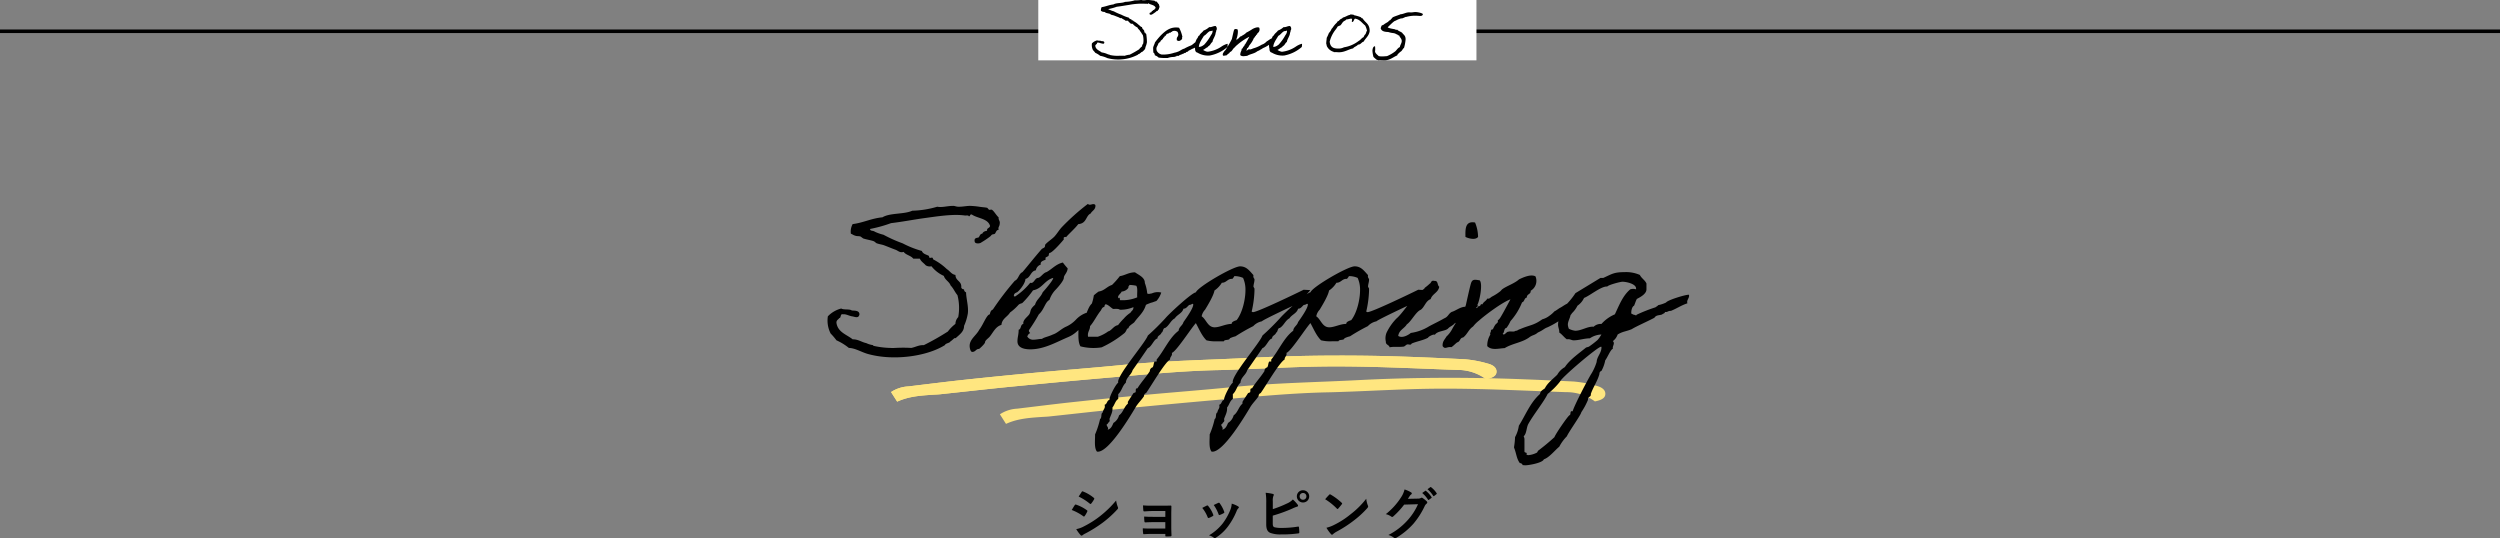
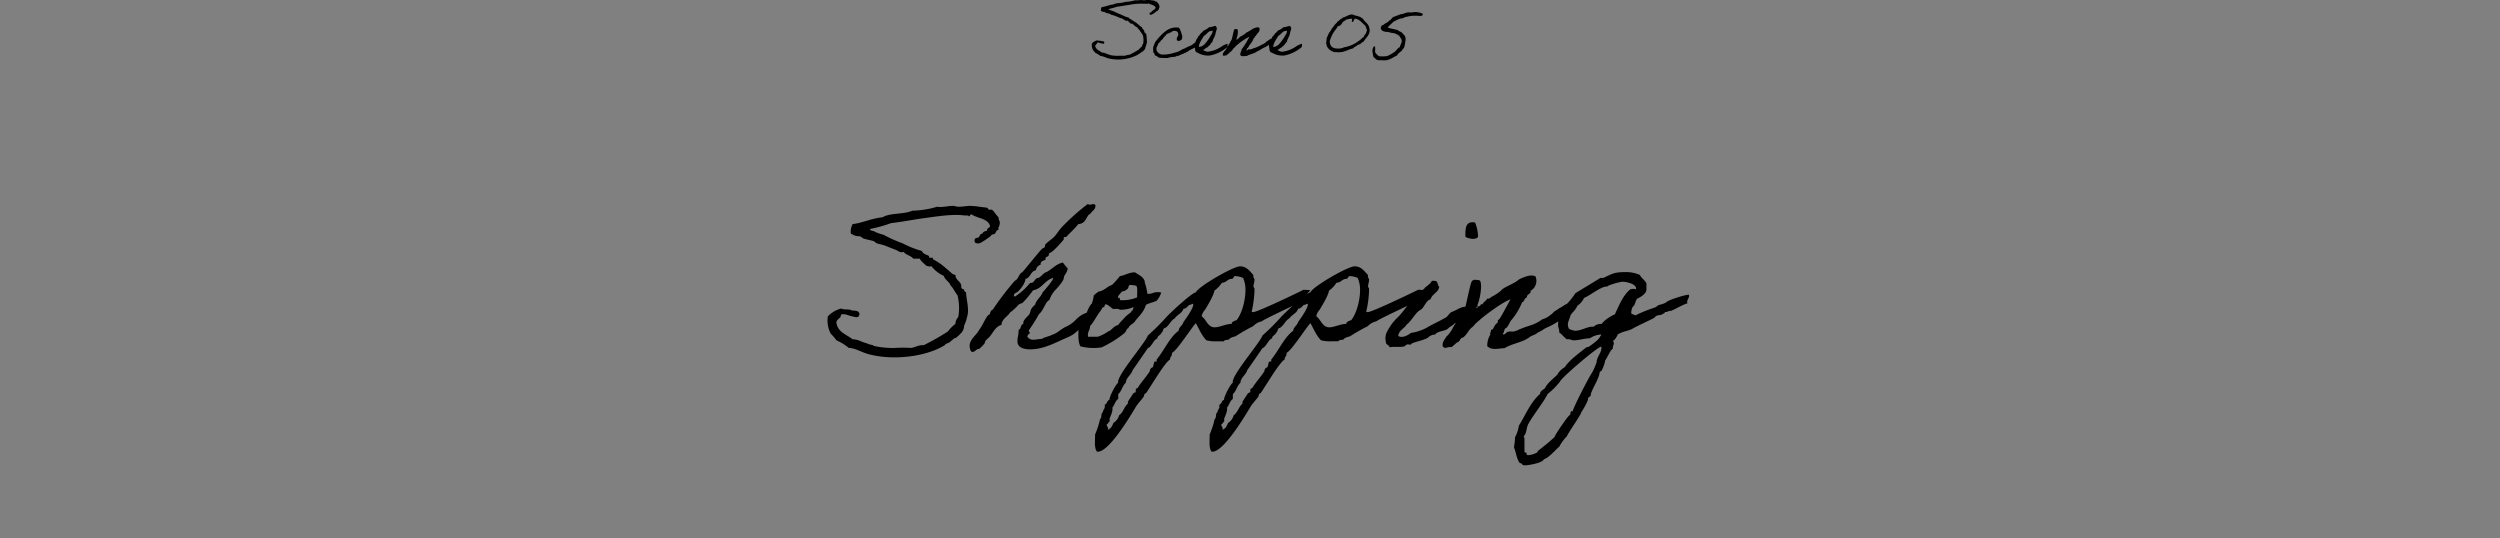
<svg xmlns="http://www.w3.org/2000/svg" id="コンポーネント_28_5" data-name="コンポーネント 28 – 5" width="700" height="150.715" viewBox="0 0 700 150.715">
  <rect x="0" y="0" width="700" height="150.715" fill="#808080" stroke="none" />
  <defs>
    <clipPath id="clip-path">
-       <rect id="長方形_2500" data-name="長方形 2500" width="200" height="19.083" fill="#ffe680" />
-     </clipPath>
+       </clipPath>
  </defs>
-   <line id="線_169" data-name="線 169" x2="700" transform="translate(0 8.755)" fill="none" stroke="#000" stroke-width="1" />
  <g id="グループ_1707" data-name="グループ 1707" transform="translate(-350.5 -978.245)">
-     <rect id="長方形_2502" data-name="長方形 2502" width="122.685" height="16.899" transform="translate(641.221 978.245)" fill="#fff" />
    <path id="パス_842" data-name="パス 842" d="M-28.776-2.552a5.549,5.549,0,0,0,.418-1.386,16.093,16.093,0,0,0-.2-2.31.32.32,0,0,1-.22-.33.3.3,0,0,1-.308-.2c.066-.748-.638-.7-.638-1.386-.44-.066-.616-.44-.946-.638a6.329,6.329,0,0,0-1.474-1.056c-.044,0-.066-.176-.11-.2-.088-.044-.242.044-.33,0-.022-.022-.044-.2-.088-.22-.242-.132-.638-.2-.748-.528a10.564,10.564,0,0,1-2.112-.836,15.37,15.37,0,0,1-2.112-.946,5.043,5.043,0,0,1-.946-.33c-.176-.154-.528-.044-.528-.308a14.808,14.808,0,0,0,2.31-.638c1.144-.132,2.288-.352,3.5-.528a18.665,18.665,0,0,1,4.642-.308c.154,0,.4-.044.418.088.176,0,.088-.264.33-.2.638.44,1.76.418,2,1.254-.044.264-.374.2-.33.528-.242.044-.44.11-.528.33-.264,0-.264.286-.418.418-.242.044-.484.066-.418.418,0,.308.594.264.748.11a8.906,8.906,0,0,0,.946-.638c.088-.066.132-.154.2-.2.088-.066.242-.044.33-.11.132-.132.154-.44.418-.418-.088-.33.11-.4.11-.638.088-.374-.154-.418-.11-.748-.264-.22-.528-.726-.748-.836-.066-.044-.22.022-.308,0-.044-.022-.154-.2-.22-.22-.2-.044-.572-.066-.836-.11a8.4,8.4,0,0,0-.946-.088c-.44-.022-.924.11-1.386.088-.242,0-.4-.11-.616-.088a9.023,9.023,0,0,1-1.694.088,10.43,10.43,0,0,1-2.75.44c-.9.418-2.464.22-3.278.726-1.21.11-2.09.594-3.278.748a1.689,1.689,0,0,0-.2,1.056c.176.066.308.176.418.2.264.11.374.044.638.11.044.022.264.2.308.22.418.132.88.2,1.166.308.066.022.242.2.308.22.242.088.528.132.748.2.528.2.88.352,1.364.528.264.11.462.352.858.22.242.352.792.4,1.056.748h.726c.132.33.44.484.638.726a.824.824,0,0,0,.638.11A3.622,3.622,0,0,0-31-8.052c.132.462.594.616.748,1.056.308.308.462.726.748,1.056a5.57,5.57,0,0,1,.088,2.42,1.117,1.117,0,0,0-.308.748,4.3,4.3,0,0,0-.836.836A28.152,28.152,0,0,1-33.2-.44a5.331,5.331,0,0,0-1.386.308,15.7,15.7,0,0,0-1.782,0,4.224,4.224,0,0,1-.528,0,9.376,9.376,0,0,1-1.8-.22c-.066,0-.088-.088-.11-.088a2.54,2.54,0,0,1-.726-.22,5.951,5.951,0,0,0-1.5-.418c-.66-.528-1.628-.77-1.782-1.8-.022-.308.2-.352.308-.528.242-.022.066-.506.418-.418.308-.044.616.154.968.22.33.044.748.286.836-.22-.022-.418-.462-.4-.836-.418-.264-.2-.9-.044-1.166-.22a3.089,3.089,0,0,0-1.474.858,3.1,3.1,0,0,0,.308,1.892,7.12,7.12,0,0,1,.638.748,6.13,6.13,0,0,1,1.364.836,8.115,8.115,0,0,1,2,.638A11.841,11.841,0,0,0-30.888-.44c.11-.242.528-.2.638-.44.132-.022.462-.462.528-.308C-29.238-1.628-28.776-1.936-28.776-2.552Zm14.5-1.65c-.66.242-1.122.858-1.716,1.166a13.871,13.871,0,0,0-1.914.9c-.748.176-1.254.748-2,.924-.286.154-.726.176-1.056.308a9.89,9.89,0,0,1-3.278.418A2.035,2.035,0,0,1-25.608-1.54c-.308-1.056.22-1.166.44-2.024.154-.154.264-.352.528-.418.088-.594.726-.616.836-1.144.2-.176.44-.286.44-.638.352.176.33-.242.418-.33.132-.11.352-.154.418-.308.264.088.4-.132.528-.22.088-.022.242.044.308,0,.066-.022,0-.308.22-.2s.22.11.11-.11a1.428,1.428,0,0,1,1.584.11,1.985,1.985,0,0,1,.2.616c.044.594-.352.814-.418,1.166a4.228,4.228,0,0,0,0,.528c.66.55,1.188-.044,1.474-.308.066-.154-.11-.55.11-.528a9.118,9.118,0,0,0-.946-2.64c-2.4-.418-3.894.946-5.082,2.112a21.2,21.2,0,0,0-1.672,2c-.088.44-.462,1.056-.506,1.5a13.493,13.493,0,0,0,.066,1.364c.286.11.352.44.418.748A2.832,2.832,0,0,1-25.08.374a15.424,15.424,0,0,0,2.53.11A5.013,5.013,0,0,1-20.636.2c.022-.22.462-.022.528-.2,0-.242.44-.044.616-.11.308-.308.858-.352,1.21-.594.33.022.308-.33.748-.2.066-.308.418-.33.638-.4.022,0,.154-.22.2-.242.33-.154.7-.352,1.012-.528a3.422,3.422,0,0,0,1.848-1.408C-13.552-4.422-13.9-4.422-14.278-4.2Zm8.514.7a3.754,3.754,0,0,0-.836.286,5.272,5.272,0,0,0-.836.462,8.6,8.6,0,0,1-3.828,1.474h-.22a3.137,3.137,0,0,1-1.166-.506c.506-.176.77-.572,1.276-.748.132-.286.44-.374.638-.616s.418-.7.726-.858c.066-.77.88-1.716.88-2.574.176-.2.132-.572.22-.726.044-.088.088-.044.088-.22A.963.963,0,0,0-9.13-8.47c-.726-.022-1.034.374-1.8.308a4.79,4.79,0,0,1-1.584.968c-.308.506-.9.77-1.144,1.364-.308.11-.418.44-.528.748-.264.11-.616,1.166-.682,1.386,0,.066-.088.11-.088.11a3.389,3.389,0,0,0,.088,1.5c-.044.4.132.99.638,1.056a5.711,5.711,0,0,0,3.5.814A10.4,10.4,0,0,0-5.83-2.6,4.465,4.465,0,0,0-5.764-3.5Zm-4.312-3.7c.088,0,.088.132.11.2a1.98,1.98,0,0,1-.44,1.056A13.042,13.042,0,0,1-12.32-3.256a4.566,4.566,0,0,1-.638.418,1.932,1.932,0,0,1-.858.22c.022-1.122,1.012-2.376,1.408-3.1.594-.264.946-.924,1.584-1.276C-10.648-7.084-10.362-7-10.076-7.194ZM6.16-3.454c.022-.088.374-.22.572-.22.33-.022.572-.44.462-1.474a2.861,2.861,0,0,0-1.386.594c-.154.066-.462.33-.638.4a3.165,3.165,0,0,1-.55.484,2.233,2.233,0,0,1-.792.4A9.138,9.138,0,0,1,1.386-2.2c-.242.066-.242.176-.528.2C.682-1.848.33-2,.11-1.914c-.242-.022-.462.506-.638.22.22-.132.11-.594.418-.638A3.527,3.527,0,0,0,.33-3.08,6.979,6.979,0,0,0,1.606-5.148c.286-.066.22-.484.528-.528-.022-.418.462-.33.418-.748A1.249,1.249,0,0,0,3.08-8.008c-.528-.286-1.43.154-1.8.33a16.745,16.745,0,0,1-1.8,1.056c-.11.066-.22.242-.33.308a5.2,5.2,0,0,1-.836.528c-.2.11-.286.286-.528.22-.11.264-.418.352-.528.638-.286-.088-.154.2-.352.2-.154-.044-.264.418-.33.11h.11c0-.11.154-.154,0-.22.264-.44.638-2.376.264-2.728-.528-.088-.77-.132-.924.242-.11.264-.506,2.112-.594,2.486a27.1,27.1,0,0,1-1.5,2.618,3.012,3.012,0,0,1-.638.836c-.176.33-.462.528-.418,1.056.286.4.418.044.968.11.242-.154.418-.374.638-.528.33-.066.286-.506.638-.528.462-.33.616-.9,1.1-1.21a3.748,3.748,0,0,1,.66-.66A16.143,16.143,0,0,1,.33-5.478C.066-4.994-.616-3.7-.836-3.388a1.043,1.043,0,0,1-.22.22c-.022.022.022.176,0,.2-.088.132-.242.22-.308.33a3.619,3.619,0,0,0-.22.418c-.044.088-.176.044-.2.11-.088.132,0,.22-.11.308-.044.022.022.176,0,.22A2.292,2.292,0,0,0-2.222-.33c.484.506,1.3.242,1.914.22C.55-.638,1.562-.7,2.376-1.276c.4-.308.594-.22.968-.55.594-.264.682-.44,1.056-.572A9.1,9.1,0,0,0,6.16-3.454ZM15.07-3.5a3.754,3.754,0,0,0-.836.286,5.272,5.272,0,0,0-.836.462A8.6,8.6,0,0,1,9.57-1.276H9.35a3.137,3.137,0,0,1-1.166-.506c.506-.176.77-.572,1.276-.748.132-.286.44-.374.638-.616s.418-.7.726-.858c.066-.77.88-1.716.88-2.574.176-.2.132-.572.22-.726.044-.088.088-.044.088-.22A.963.963,0,0,0,11.7-8.47c-.726-.022-1.034.374-1.8.308a4.79,4.79,0,0,1-1.584.968c-.308.506-.9.77-1.144,1.364-.308.11-.418.44-.528.748-.264.11-.616,1.166-.682,1.386,0,.066-.088.11-.088.11a3.389,3.389,0,0,0,.088,1.5c-.044.4.132.99.638,1.056a5.711,5.711,0,0,0,3.5.814A10.4,10.4,0,0,0,15-2.6,4.465,4.465,0,0,0,15.07-3.5Zm-4.312-3.7c.088,0,.088.132.11.2a1.98,1.98,0,0,1-.44,1.056A13.042,13.042,0,0,1,8.514-3.256a4.566,4.566,0,0,1-.638.418,1.932,1.932,0,0,1-.858.22C7.04-3.74,8.03-4.994,8.426-5.72,9.02-5.984,9.372-6.644,10.01-7,10.186-7.084,10.472-7,10.758-7.194ZM26.51-10.846c-.154.286-.484.33-.748.528-.22.154-.374.506-.726.528-.176.462-.594.66-.858,1.056-.308.308-.484.748-.836,1.056a3.42,3.42,0,0,1-.748,1.166,12.836,12.836,0,0,1-.616,1.364c-.022.55-.132.99-.132,1.54,0,.264.132.33.132.682A3.031,3.031,0,0,0,23.87-1.254c.044.022.11.022.11.088v.022a3.249,3.249,0,0,1,.462-.022c.33,0,.66.044.99.044,1.606,0,2.706-.858,3.938-1.078.308-.484,1.012-.572,1.364-1.056.814,0,.946-.682,1.584-.836.55-.99,1.5-1.606,1.694-2.948,0-2.112-1.21-2.266-2-3.608a.166.166,0,0,1-.088.022c-.2,0-.264-.242-.44-.33a10.56,10.56,0,0,0-1.8-.528c-.066-.022-.088-.11-.11-.11a3.968,3.968,0,0,0-.814-.11c-.088,0-.242,0-.242.088v.022C27.742-11.462,27.28-11,26.51-10.846Zm2.332.308c.176,0,.22.088.22.264s-.044.374-.044.55a.279.279,0,0,0,.022.132c.572-.022.484-.7.858-.946,1.364.2,1.936,1.21,2.838,1.914a5.537,5.537,0,0,1,.528,1.474c-.22.264-.242.638-.418.946a1.854,1.854,0,0,0-.528.836c-.572.242-.836.792-1.364,1.056a8.984,8.984,0,0,1-4.136,1.8,3.358,3.358,0,0,1-1.628.352c-1.364,0-2.222-.4-2.376-1.936A8.756,8.756,0,0,1,24.4-7.37a5.925,5.925,0,0,0,.638-.946,4.232,4.232,0,0,1,.726-.308c.374-.308.528-.748.858-1.056.264-.264.66-.308.836-.638C28.028-10.318,28.336-10.516,28.842-10.538Zm17.974-1.848c-.418,0-.792.11-1.21.11-.2,0-.374-.022-.572-.022-.858,0-1.606.506-2.354.528-.726.308-1.518.528-2.222.858-.22.308-.506.55-.726.836-.352.022-.528.528-.748.528.066,0-.726.418-.836.528l-.462.33c-.022,0-.088-.022-.132-.022-.22,0-.4.66-.462.858.22.836,1.056,1.034,2.09,1.056,1.21.374,1.3.22,1.914.418.2.066.374.242.55.242a.132.132,0,0,0,.088-.022.435.435,0,0,0,.418.308h.11c.176.616.726.88.726,1.584,0,.638-.44,1.056-.528,1.694-.572.242-.836.77-1.254,1.166A10.146,10.146,0,0,1,38.874-.044c-.506.044-.946.088-1.408.088a4.524,4.524,0,0,1-.924-.088c-.374-.374-.858-.66-1.034-1.254a5.676,5.676,0,0,0,0-1.5c-.594,0-.726.88-.726,1.3A8.8,8.8,0,0,0,35.068.176a8.8,8.8,0,0,0,.968.836c.11.022.286-.022.308.11.154,0,.308-.022.462-.022.462,0,.9.044,1.3.044,1.584,0,2.486-.946,3.63-1.386V-.308c0-.2.726-.836.946-.99.44-.242.55-.792.946-1.056a11.115,11.115,0,0,0,.44-2.376c0-1.122-.572-1.254-.968-1.848-.418-.33-1.034-.462-1.364-.858-.088,0-.154.022-.22.022a.6.6,0,0,1-.418-.132c-.154-.066-2.024-.286-2.024-.616,0,.066,1.3-1.32,1.914-1.694.418-.132.858-.44,1.166-.528.2-.088.594-.2.638-.22H43.1a7.825,7.825,0,0,0,.968-.418h.2a9.393,9.393,0,0,1,3.168-.308c.2,0,.462.044.726.044.352,0,.66-.088.748-.484C48.884-12.078,47.41-12.386,46.816-12.386Z" transform="translate(700 994)" />
  </g>
  <g id="グループ_1709" data-name="グループ 1709" transform="translate(-370.5 -1017.245)">
    <g id="グループ_1708" data-name="グループ 1708" transform="translate(631 1047)">
      <g id="グループ_1706" data-name="グループ 1706" transform="translate(-11 69.803)">
        <g id="グループ_1705" data-name="グループ 1705" transform="translate(0 0)" clip-path="url(#clip-path)">
-           <path id="パス_758" data-name="パス 758" d="M166.6,6.611a13.42,13.42,0,0,0-8.1-2.593c-12.977-.459-25.946-1.163-38.941-.941-7.229.123-14.45.525-21.675.795-2.041.076-4.082.153-6.124.195C82.105,4.262,72.524,5.18,62.935,6S43.755,7.722,34.177,8.658c-6.806.664-13.594,1.448-20.392,2.17-.733.078-1.476.092-2.215.144-3.318.234-6.641.447-9.86,1.93L0,10.219a9.652,9.652,0,0,1,4.86-1.58C10.179,8,15.491,7.328,20.822,6.756Q30.75,5.692,40.7,4.777c8.1-.751,16.225-1.362,24.317-2.168C76.825,1.433,88.705,1.251,100.553.638c11.141-.576,22.264-.743,33.4-.576,8.908.133,17.813.543,26.709.975a32.762,32.762,0,0,1,6.455,1.223c1.232.315,2.394,1,2.409,2.2.016,1.219-1.084,1.779-2.924,2.156" transform="translate(0 0)" fill="#ffe680" />
          <path id="パス_759" data-name="パス 759" d="M166.6,6.611a13.42,13.42,0,0,0-8.1-2.593c-12.977-.459-25.946-1.163-38.941-.941-7.229.123-14.45.525-21.675.795-2.041.076-4.082.153-6.124.195C82.105,4.262,72.524,5.18,62.935,6S43.755,7.722,34.177,8.658c-6.806.664-13.594,1.448-20.392,2.17-.733.078-1.476.092-2.215.144-3.318.234-6.641.447-9.86,1.93L0,10.219a9.652,9.652,0,0,1,4.86-1.58C10.179,8,15.491,7.328,20.822,6.756Q30.75,5.692,40.7,4.777c8.1-.751,16.225-1.362,24.317-2.168C76.825,1.433,88.705,1.251,100.553.638c11.141-.576,22.264-.743,33.4-.576,8.908.133,17.813.543,26.709.975a32.762,32.762,0,0,1,6.455,1.223c1.232.315,2.394,1,2.409,2.2.016,1.219-1.084,1.779-2.924,2.156" transform="translate(0 0)" fill="#ffe680" />
          <path id="パス_760" data-name="パス 760" d="M197.6,14.611a13.42,13.42,0,0,0-8.1-2.592c-12.977-.459-25.946-1.163-38.942-.941-7.229.123-14.45.525-21.675.795-2.041.076-4.082.153-6.124.195-9.658.2-19.24,1.114-28.828,1.935s-19.18,1.721-28.758,2.656c-6.806.664-13.594,1.448-20.392,2.17-.733.078-1.476.092-2.215.144-3.318.234-6.641.447-9.86,1.93L31,18.219a9.652,9.652,0,0,1,4.86-1.58c5.319-.637,10.631-1.311,15.962-1.882Q61.75,13.692,71.7,12.777c8.1-.751,16.225-1.362,24.317-2.168,11.805-1.176,23.685-1.358,35.533-1.971,11.141-.576,22.265-.743,33.4-.576,8.908.133,17.813.543,26.709.975a32.762,32.762,0,0,1,6.456,1.223c1.232.315,2.394,1,2.409,2.2.016,1.219-1.084,1.779-2.924,2.156" transform="translate(-0.526 -1.772)" fill="#ffe680" />
        </g>
      </g>
      <path id="パス_844" data-name="パス 844" d="M-74.564-6.5A14.125,14.125,0,0,0-73.5-10.024c.224-1.96-.448-3.976-.5-5.88a.814.814,0,0,1-.56-.84.766.766,0,0,1-.784-.5c.168-1.9-1.624-1.792-1.624-3.528-1.12-.168-1.568-1.12-2.408-1.624a16.111,16.111,0,0,0-3.752-2.688c-.112,0-.168-.448-.28-.5-.224-.112-.616.112-.84,0-.056-.056-.112-.5-.224-.56-.616-.336-1.624-.5-1.9-1.344a26.89,26.89,0,0,1-5.376-2.128,39.124,39.124,0,0,1-5.376-2.408,12.836,12.836,0,0,1-2.408-.84c-.448-.392-1.344-.112-1.344-.784A37.692,37.692,0,0,0-95-35.28c2.912-.336,5.824-.9,8.9-1.344,3.752-.5,8.344-1.288,11.816-.784.392,0,1.008-.112,1.064.224.448,0,.224-.672.84-.5,1.624,1.12,4.48,1.064,5.1,3.192-.112.672-.952.5-.84,1.344-.616.112-1.12.28-1.344.84-.672,0-.672.728-1.064,1.064-.616.112-1.232.168-1.064,1.064,0,.784,1.512.672,1.9.28a22.669,22.669,0,0,0,2.408-1.624c.224-.168.336-.392.5-.5.224-.168.616-.112.84-.28.336-.336.392-1.12,1.064-1.064-.224-.84.28-1.008.28-1.624.224-.952-.392-1.064-.28-1.9-.672-.56-1.344-1.848-1.9-2.128-.168-.112-.56.056-.784,0-.112-.056-.392-.5-.56-.56-.5-.112-1.456-.168-2.128-.28A21.382,21.382,0,0,0-72.66-40.1c-1.12-.056-2.352.28-3.528.224-.616,0-1.008-.28-1.568-.224-1.512,0-2.968.5-4.312.224a26.55,26.55,0,0,1-7,1.12c-2.3,1.064-6.272.56-8.344,1.848-3.08.28-5.32,1.512-8.344,1.9a4.3,4.3,0,0,0-.5,2.688c.448.168.784.448,1.064.5.672.28.952.112,1.624.28.112.056.672.5.784.56,1.064.336,2.24.5,2.968.784.168.056.616.5.784.56.616.224,1.344.336,1.9.5,1.344.5,2.24.9,3.472,1.344.672.28,1.176.9,2.184.56.616.9,2.016,1.008,2.688,1.9h1.848c.336.84,1.12,1.232,1.624,1.848a2.1,2.1,0,0,0,1.624.28A9.22,9.22,0,0,0-80.22-20.5c.336,1.176,1.512,1.568,1.9,2.688.784.784,1.176,1.848,1.9,2.688a14.179,14.179,0,0,1,.224,6.16,2.842,2.842,0,0,0-.784,1.9A10.942,10.942,0,0,0-79.1-4.928,71.661,71.661,0,0,1-85.82-1.12c-1.456-.056-2.3.56-3.528.784a39.961,39.961,0,0,0-4.536,0,10.752,10.752,0,0,1-1.344,0A23.865,23.865,0,0,1-99.82-.9c-.168,0-.224-.224-.28-.224a6.464,6.464,0,0,1-1.848-.56c-1.344-.28-2.184-1.064-3.808-1.064-1.68-1.344-4.144-1.96-4.536-4.592-.056-.784.5-.9.784-1.344.616-.056.168-1.288,1.064-1.064.784-.112,1.568.392,2.464.56.84.112,1.9.728,2.128-.56-.056-1.064-1.176-1.008-2.128-1.064-.672-.5-2.3-.112-2.968-.56A7.863,7.863,0,0,0-112.7-9.184a7.9,7.9,0,0,0,.784,4.816,18.126,18.126,0,0,1,1.624,1.9A15.6,15.6,0,0,1-106.82-.336c1.736.056,3.3,1.064,5.1,1.624,7.056,2.072,16.576.84,21.784-2.408.28-.616,1.344-.5,1.624-1.12.336-.056,1.176-1.176,1.344-.784C-75.74-4.144-74.564-4.928-74.564-6.5ZM-52.556-15.9c-.5,1.344-1.736,2.016-2.128,3.472-1.624,1.4-1.064,1.792-1.624,2.688-.448.672-1.68,1.456-1.68,2.464a.337.337,0,0,0,.056.224c-.9.112-.56,1.456-1.344,1.624,0,1.4-.336,2.072-.336,3.248,0,1.792,1.848,2.24,3.584,2.24,3.92,0,7.392-2.072,10.584-3.416A8.547,8.547,0,0,0-42.812-5.1C-41.636-6.1-39.34-7.28-39.34-8.9A1.225,1.225,0,0,0-40.4-10.136a7.324,7.324,0,0,0-2.856,1.9,8.651,8.651,0,0,1-2.632,1.9c-1.456.616-2.52,1.848-3.808,2.24-1.12.56-2.688.84-3.024,1.232-.9,0-1.568.224-2.352.224a1.868,1.868,0,0,1-1.792-.9,2.215,2.215,0,0,1,.56-.84c.168,0,.224-.056.224-.112,0-.112-.336-.336-.336-.672a.946.946,0,0,1,.112-.28A46.821,46.821,0,0,0-53.62-9.744c1.512-1.344,1.736-3.416,2.968-4.032a7.544,7.544,0,0,1,1.568-2.688c.224-.224,2.464-2.576,2.464-3.528,0-.728,1.008-1.4,1.064-2.632A18.8,18.8,0,0,1-46.9-24.248c-1.96.448-3.024,1.848-4.592,2.688-.952.224-1.624,1.568-2.408,1.624s-1.064,1.4-1.848,1.4a.5.5,0,0,1-.28-.056,18.186,18.186,0,0,1-4.256,3.864,1.161,1.161,0,0,1-.336-.112c0-.672.336-.84.84-1.064.336-.056,2.352-2.3,2.408-3.752,1.456-.336,1.4-2.184,2.912-2.408a2.088,2.088,0,0,1,1.4-1.624c0-.056-.056-.112-.056-.224,0-.9,1.4-.952,1.4-1.232,0-.112-.056-.28-.056-.392,0-.168.672-.392.84-.56.112-.168.112-.84.336-.84.784,0,3.976-3.752,3.976-3.808s-.056-.224-.056-.336c0-.28.392-.336.5-.336.056,0,.168.056.224.056,0-.224,2.632-2.576,3.36-3.64,2.408-.168,2.072-2.352,3.472-2.968.392-.784,1.344-1.008,1.344-2.184,0-.392-.392-.448-.616-.448-.28,0-.616.168-.952.168a.905.905,0,0,1-.56-.224,63.753,63.753,0,0,0-7.28,6.5c-.784.84-1.344,1.848-2.128,2.688-.728.728-1.736,1.344-2.464,2.128-.168.224-.056.56-.224.784s-.616.336-.84.56c-2.24,2.576-3.7,4.48-5.376,6.44-1.064.448-1.064,1.96-2.128,2.408a78.631,78.631,0,0,0-6.16,8.064c-.56.224-.728.728-.84,1.344-.9.056-1.848,2.912-2.968,4.312C-71.092-3.864-73-2.8-73-.9c0,.56.224,1.68.728,1.68.952,0,1.008-.84,1.9-.84.112,0,1.68-1.456,1.68-1.848,0-.56.952-1.12,1.344-1.624.952-1.176,1.624-2.8,3.248-3.248.168-1.792,1.68-2.24,2.408-3.472a14.889,14.889,0,0,0,2.408-2.184c.392-.336.84-.336,1.064-.5a26.672,26.672,0,0,0,2.968-3.528c2.576-.448,3.248-2.856,5.656-3.472C-49.588-19.32-51.6-16.968-52.556-15.9Zm13.776,3.136c-.952.9-1.176,2.184-1.848,3.36-.168.336-.056.728-.28,1.064-.112.224-.672.336-.784.56a19.563,19.563,0,0,0-.84,1.9c0,1.848-.168,3.92.56,5.1a14.631,14.631,0,0,0,5.936.28A29.846,29.846,0,0,0-29.6-4.536c.672-.728.448-1.232,1.12-1.344-.168-.5,1.232-1.288,1.568-1.624,1.12-1.624,2.576-2.632,3.248-4.816,0-.056.112-.168,1.008-.5.84-.336.28-.056,1.176-.392.448-.168.672-.224.784-.28a6.147,6.147,0,0,0,1.344-2.352,4.041,4.041,0,0,0-2.3.112c-.784.28-.056.056-.84.224-.448.112-.728,0-.784-.112a11.479,11.479,0,0,0-.672-2.912c.056-1.568-1.848-2.3-2.744-2.968-1.792,0-2.744.84-4.256,1.064a22.886,22.886,0,0,1-2.184,2.464c-1.456.448-2.128,1.624-3.752,1.848a13.931,13.931,0,0,0-1.344,1.064A12.531,12.531,0,0,1-38.78-12.768Zm10.528-5.208a10.421,10.421,0,0,1,1.9.224c.5.672.168,2.184.28,3.248a10.744,10.744,0,0,1-4.872.784c.112-.5-.224-.952-.28-.5-.728-.56.616-1.344.784-1.9a2.526,2.526,0,0,0,1.9-1.064C-28.644-17.64-28.308-17.64-28.252-17.976Zm-6.72,5.376c.9.224,1.4.9,2.128,1.344.728,0,1.512-.112,1.9.224a9.424,9.424,0,0,0,3.808-.728c0,.9-.448.9-.84,1.568A8.553,8.553,0,0,0-29.82-8.568,16.681,16.681,0,0,0-31.444-6.72c-1.064.168-1.568,1.12-2.408,1.624-.336.168-.336.056-.56.28A10.919,10.919,0,0,1-37.1-3.472h-2.744c-.224-1.4.56-1.792.56-2.968,1.064-1.176,1.848-2.912,2.968-4.312.28-.392.392-1.008,1.064-1.064C-35.364-12.264-35.028-12.264-34.972-12.6Zm55.5-4.032c-1.68.84-12.936,6.272-14.168,6.272a.6.6,0,0,1-.392-.168,29.154,29.154,0,0,0,.784-5.88v-.56l-.28-.5c0-.672.28-1.288.28-1.96v-.224a1.1,1.1,0,0,1-.28-1.064c-1.12-1.232-1.96-2.464-3.752-2.464-1.96,0-11.872,5.768-12.376,7.28-1.176.112-7.616,6.1-8.568,7.28A66.4,66.4,0,0,1-23.1-3.808c-.784,2.184-8.96,11.48-8.288,13.216-.672.336-2.576,4.032-2.464,4.816-.728.112-.616,1.176-1.344,1.344l.056.5c0,.616-.56,1.008-.56,1.624-.672.336-.168,1.512-.784,1.9a24.209,24.209,0,0,1-1.4,4.312c.056,1.288-.336,3.808.56,4.816h.224c3.136,0,9.016-9.856,10.528-12.376.672-1.176,1.68-2.072,2.408-3.192a.8.8,0,0,1,.56-.84c1.344-1.848,5.208-8.568,6.72-9.408-.056-.784.728-1.008.5-1.848C-15.148.672-11-5.824-9.66-7.28c.9,1.624,1.624,3.472,2.968,4.816a10.483,10.483,0,0,0,2.968.28h1.9c.168-.616,1.568-.168,1.68-.84a7.457,7.457,0,0,1,1.568-.56A52.831,52.831,0,0,1,6.412-6.44,4.5,4.5,0,0,1,8.82-7.784c.112-.336,9.408-4.7,10.192-5.04.056,0,3.472-3.7,3.36-3.7ZM1.372-20.44a5.921,5.921,0,0,1,2.184.5,7.924,7.924,0,0,1,.672,3.416c0,2.576-.84,6.328-2.464,8.4-.448.168-1.456.448-1.4,1.064-1.68,0-3.3.952-4.76.952-1.96,0-2.352-2.24-3.64-3.08a3.664,3.664,0,0,1,.952-1.848c.784-1.288,2.408-3.976,2.632-5.376A7,7,0,0,0-2.38-18.592c1.288.056,1.624-1.232,2.968-1.064.112-.28.448-.448.5-.784Zm-12.1,7.784c.28-.056.336,0,.336.168,0,1.12-2.072,3.976-2.744,4.928-.224.952-1.288,1.344-1.344,2.408-2.576,1.9-4.088,5.6-6.16,8.064v.56h-.56c-.336.5-.224,1.12-.56,1.624A1.076,1.076,0,0,0-22.54,6.16C-23.6,7.84-25,9.3-26.012,10.976c-.728-.056-.336.784-.56,1.12l-.56.224c-.448.728-1.176,1.736-1.568,2.464v.5c-1.064.84-1.288,2.464-2.464,3.248a3.536,3.536,0,0,1-1.568,2.128c-.336.784-.672,1.68-1.624,1.9a.809.809,0,0,0,.112-.392c0-.336-.392-.616-.392-1.008,0-.112.168-.168.28-.224.168-.56.784-.5.5-1.344.392-1.176.952-1.96.84-3.248.616-.728.784-1.848,1.624-2.408V12.6c1.008-.9,1.12-2.3,2.128-3.192.112-1.568,1.512-2.128,1.9-3.528.336-.448,4.2-6.048,4.256-6.16,1.064-.336,1.736-2.576,2.688-2.688,0-.9.952-.9,1.12-1.624.56-.224.336-1.288,1.064-1.344,1.12-.672,1.512-2.072,2.688-2.688.672-1.064,2.072-1.4,2.408-2.688.784,0,1.064-.616,1.624-1.064A1.338,1.338,0,0,0-10.724-12.656Zm63.336-3.976c-1.68.84-12.936,6.272-14.168,6.272a.6.6,0,0,1-.392-.168,29.154,29.154,0,0,0,.784-5.88v-.56l-.28-.5c0-.672.28-1.288.28-1.96v-.224a1.1,1.1,0,0,1-.28-1.064c-1.12-1.232-1.96-2.464-3.752-2.464-1.96,0-11.872,5.768-12.376,7.28-1.176.112-7.616,6.1-8.568,7.28A66.4,66.4,0,0,1,8.988-3.808C8.2-1.624.028,7.672.7,9.408c-.672.336-2.576,4.032-2.464,4.816-.728.112-.616,1.176-1.344,1.344l.056.5c0,.616-.56,1.008-.56,1.624-.672.336-.168,1.512-.784,1.9a24.21,24.21,0,0,1-1.4,4.312c.056,1.288-.336,3.808.56,4.816h.224c3.136,0,9.016-9.856,10.528-12.376.672-1.176,1.68-2.072,2.408-3.192a.8.8,0,0,1,.56-.84c1.344-1.848,5.208-8.568,6.72-9.408-.056-.784.728-1.008.5-1.848,1.232-.392,5.376-6.888,6.72-8.344.9,1.624,1.624,3.472,2.968,4.816a10.483,10.483,0,0,0,2.968.28h1.9c.168-.616,1.568-.168,1.68-.84a7.457,7.457,0,0,1,1.568-.56A52.831,52.831,0,0,1,38.5-6.44a4.5,4.5,0,0,1,2.408-1.344c.112-.336,9.408-4.7,10.192-5.04.056,0,3.472-3.7,3.36-3.7ZM33.46-20.44a5.921,5.921,0,0,1,2.184.5,7.924,7.924,0,0,1,.672,3.416c0,2.576-.84,6.328-2.464,8.4-.448.168-1.456.448-1.4,1.064-1.68,0-3.3.952-4.76.952-1.96,0-2.352-2.24-3.64-3.08A3.664,3.664,0,0,1,25-11.032c.784-1.288,2.408-3.976,2.632-5.376a7,7,0,0,0,2.072-2.184c1.288.056,1.624-1.232,2.968-1.064.112-.28.448-.448.5-.784Zm-12.1,7.784c.28-.056.336,0,.336.168,0,1.12-2.072,3.976-2.744,4.928-.224.952-1.288,1.344-1.344,2.408-2.576,1.9-4.088,5.6-6.16,8.064v.56h-.56c-.336.5-.224,1.12-.56,1.624A1.076,1.076,0,0,0,9.548,6.16C8.484,7.84,7.084,9.3,6.076,10.976c-.728-.056-.336.784-.56,1.12l-.56.224c-.448.728-1.176,1.736-1.568,2.464v.5c-1.064.84-1.288,2.464-2.464,3.248A3.536,3.536,0,0,1-.644,20.664c-.336.784-.672,1.68-1.624,1.9a.809.809,0,0,0,.112-.392c0-.336-.392-.616-.392-1.008,0-.112.168-.168.28-.224.168-.56.784-.5.5-1.344.392-1.176.952-1.96.84-3.248C-.308,15.624-.14,14.5.7,13.944V12.6c1.008-.9,1.12-2.3,2.128-3.192C2.94,7.84,4.34,7.28,4.732,5.88c.336-.448,4.2-6.048,4.256-6.16,1.064-.336,1.736-2.576,2.688-2.688,0-.9.952-.9,1.12-1.624.56-.224.336-1.288,1.064-1.344,1.12-.672,1.512-2.072,2.688-2.688.672-1.064,2.072-1.4,2.408-2.688.784,0,1.064-.616,1.624-1.064A1.338,1.338,0,0,0,21.364-12.656ZM61.012-5.824c.448-.5,1.344-.784,1.736-1.344,2.52-1.288,3.528-2.968,2.912-4.7-1.4.112-2.52,1.12-3.7,1.456-.952.56-.952,1.344-2.072,1.792-1.456.84-2.8,1.456-4.256,2.24a13.167,13.167,0,0,1-5.1,1.848c-.728.616-2.408,1.568-3.528.84.224-1.68,1.736-2.072,2.408-3.248,1.232-.784,2.52-3.528,3.92-4.088C54.4-11.816,54.684-13.5,56.084-14c.448-1.512,2.128-1.792,2.408-3.472-.616-.392-.224-1.736-1.344-1.624-1.008-.28-.84.56-1.344.784a12.95,12.95,0,0,1-1.344,1.12c-.224.56-1.008.56-1.064,1.344-.56.224-1.176.448-1.344,1.064-1.848,1.344-3.808,4.76-5.544,6.216a14.822,14.822,0,0,0-2.8,4.032,4.232,4.232,0,0,0-.168,2.464c-.056.9.9.84,1.064,1.568,1.176-.28,2.632,0,4.032-.224.112-.056.672-.5.784-.56.56-.168,1.064.336,1.344-.28,1.456-.616,3.248-.9,4.592-1.624.056-.336,1.792-1.176,1.9-.784C57.876-5.152,60.284-4.984,61.012-5.824Zm4.816-25.592c.9.448,2.8.952,3.528,0a10.727,10.727,0,0,0-.84-4.032C65.772-35.952,65.772-33.712,65.828-31.416ZM93.268-8.792c.056-.224.952-.56,1.456-.56.84-.056,1.456-1.12,1.176-3.752-1.624.056-2.464.952-3.528,1.512-.392.168-1.176.84-1.624,1.008a8.057,8.057,0,0,1-1.4,1.232,5.685,5.685,0,0,1-2.016,1.008c-2.408,1.736-3.3,1.512-6.216,2.744-.616.168-.616.448-1.344.5-.448.392-1.344,0-1.9.224-.616-.056-1.176,1.288-1.624.56.56-.336.28-1.512,1.064-1.624a8.977,8.977,0,0,0,1.12-1.9A17.764,17.764,0,0,0,81.676-13.1c.728-.168.56-1.232,1.344-1.344-.056-1.064,1.176-.84,1.064-1.9a3.178,3.178,0,0,0,1.344-4.032c-1.344-.728-3.64.392-4.592.84-1.232,1.12-3.3,1.792-4.592,2.688-.28.168-.56.616-.84.784a13.237,13.237,0,0,1-2.128,1.344c-.5.28-.728.728-1.344.56-.28.672-1.064.9-1.344,1.624-.728-.224-.392.5-.9.5-.392-.112-.672,1.064-.84.28h.28c0-.28.392-.392,0-.56.672-1.12,1.624-6.048.672-6.944-1.344-.224-1.96-.336-2.352.616-.28.672-1.288,5.376-1.512,6.328-.672,1.9-2.968,5.04-3.808,6.664a7.666,7.666,0,0,1-1.624,2.128c-.448.84-1.176,1.344-1.064,2.688.728,1.008,1.064.112,2.464.28.616-.392,1.064-.952,1.624-1.344.84-.168.728-1.288,1.624-1.344,1.176-.84,1.568-2.3,2.8-3.08a9.539,9.539,0,0,1,1.68-1.68c1.68-1.512,6.552-5.152,8.792-5.936-.672,1.232-2.408,4.536-2.968,5.32a2.655,2.655,0,0,1-.56.56c-.056.056.056.448,0,.5-.224.336-.616.56-.784.84a9.213,9.213,0,0,0-.56,1.064c-.112.224-.448.112-.5.28-.224.336,0,.56-.28.784-.112.056.056.448,0,.56a5.834,5.834,0,0,0-.84,3.192c1.232,1.288,3.3.616,4.872.56,2.184-1.344,4.76-1.512,6.832-2.968,1.008-.784,1.512-.56,2.464-1.4,1.512-.672,1.736-1.12,2.688-1.456A23.175,23.175,0,0,0,93.268-8.792Zm35.168-6.272c0-.112-.056-.168-.112-.168-1.008,0-5.936,1.512-6.328,2.184a9.1,9.1,0,0,1-2.184.728c-.28.336-.448.336-.784.616a42.81,42.81,0,0,0-5.264,2.072c-.112.392-.448,0-.84,0l-.672-.336v-.224c0-.616.224-1.736.784-1.96.28-.616.448-1.288.784-1.9.952-.5,2.688-1.4,2.688-2.688v-1.624c-.392-.952-1.4-1.456-1.848-2.408a9.527,9.527,0,0,0-4.312-.784c-2.912,0-3.472.5-5.936,1.624h-.784l-7,4.256a20.937,20.937,0,0,1-3.192,3.808c-.616,1.68-1.68,3.192-1.68,5.04,0,.672.336,1.288.336,1.96v.224c.784.5,1.344,1.344,2.128,1.9.9-.168,1.232.28,1.9.28,1.512,0,3.024-.56,4.536-.56a6.066,6.066,0,0,1,3.248-1.064l-.616.952-.448.56a26.33,26.33,0,0,1-2.464,1.9L99.6-.448C97.692,1.12,95,2.968,93.66,5.04a5.548,5.548,0,0,0-2.128,2.128C90.3,8.4,88.844,9.408,88.06,10.976c-.56.448-1.288.728-1.344,1.568-2.744,2.408-4.032,5.88-5.936,8.9a9.341,9.341,0,0,1-1.064,3.192,21.674,21.674,0,0,1-.28,2.744v.224c.616,1.4.672,3.08,1.624,4.312a.791.791,0,0,1,.784.56l.728.056c.952,0,4.872-.672,5.208-1.68,1.456-.448,3.08-2.52,4.312-3.528a12.171,12.171,0,0,1,2.128-2.912c.448-1.12,4.088-6.216,4.032-6.72a19.4,19.4,0,0,0,1.9-3.528c-.168-.84.784-.728.784-1.4v-.224c.672-1.96,1.9-3.64,2.408-5.6a.8.8,0,0,1,.56-.84,9.947,9.947,0,0,0,1.064-2.968c.56-.672,1.568-3.192,2.128-3.192-.112-.672.28-1.064.28-1.624a.778.778,0,0,0-.28-.56,3.855,3.855,0,0,0,1.344-1.848c1.456-.9,2.408-.84,3.976-1.512,1.008-.672,5.152-2.52,6.328-3.192.5-.784,1.232-.616,2.128-.9.336-.336.728-.224.84-.728.616.168.84-.28,1.4-.28h.224c1.68-.672,2.912-1.568,4.648-2.128C127.652-13.664,128.548-14.28,128.436-15.064Zm-14.84-1.9v.224a2.679,2.679,0,0,0-1.624,0c-2.128,1.792-3.136,4.536-4.312,7a10.517,10.517,0,0,0-3.752,2.688,2.861,2.861,0,0,0-2.184.784c-1.68-.168-3.36,1.12-5.152,1.12a5.14,5.14,0,0,1-1.792-.56,3.656,3.656,0,0,1-.28-1.12c0-1.008.672-1.9.784-2.912a7.266,7.266,0,0,0,1.9-2.408,5.381,5.381,0,0,0,1.848-2.184c1.624-.616,4.872-3.36,6.5-3.192.28-.448,3.64-1.344,4.256-1.344C110.8-18.872,113.6-18.312,113.6-16.968Zm-9.8,16.3c.168,0,.112.112.112.224,0,1.512-1.288,2.576-1.344,4.032a15.14,15.14,0,0,1-1.344,3.08c-.84,1.232-5.04,9.3-5.376,10.752-.9-.28-.392.84-.84,1.064-.392.056-4.032,5.376-4.256,6.16a59.11,59.11,0,0,1-4.592,3.808l-.28.5a6.307,6.307,0,0,1-2.408.728.946.946,0,0,1-.56-.168c.336-.784-.56-.336-.56-.9V25.144a1.825,1.825,0,0,0-.224-.728c.9-.84.728-2.464,1.344-3.528,1.512-2.688,4.368-6.216,5.376-8.344a20.37,20.37,0,0,0,3.472-3.472C92.652,8.008,102.844-.672,103.8-.672Z" transform="translate(84 68)" />
    </g>
-     <path id="パス_843" data-name="パス 843" d="M-50.416-6.96a14.03,14.03,0,0,1,3.232,1.744.31.31,0,0,0,.192.1c.064,0,.128-.064.208-.16a6.515,6.515,0,0,0,.7-1.216.475.475,0,0,0,.064-.176c0-.1-.064-.16-.176-.24A11.1,11.1,0,0,0-49.264-8.48c-.144-.032-.224.048-.3.16C-49.76-8.064-50.016-7.6-50.416-6.96Zm1.936-3.76a15.474,15.474,0,0,1,3.1,1.968.412.412,0,0,0,.24.112.178.178,0,0,0,.16-.1,6.848,6.848,0,0,0,.816-1.2.387.387,0,0,0,.064-.208.253.253,0,0,0-.128-.208,10.877,10.877,0,0,0-3.008-1.776c-.192-.1-.288-.064-.4.128C-47.9-11.584-48.208-11.136-48.48-10.72Zm-.672,9.12A10.1,10.1,0,0,0-47.968.032a.412.412,0,0,0,.32.192A.355.355,0,0,0-47.392.1a5.257,5.257,0,0,1,.928-.544A37.146,37.146,0,0,0-41.68-3.456a29.809,29.809,0,0,0,4.064-3.7.5.5,0,0,0,.176-.368.782.782,0,0,0-.08-.3,7.991,7.991,0,0,1-.464-1.792,29.116,29.116,0,0,1-4.608,4.464,26.8,26.8,0,0,1-4.384,2.768A7.4,7.4,0,0,1-49.152-1.6Zm24.944-3.44h-3.424c-1.04,0-1.632-.016-2.5-.08a9.116,9.116,0,0,0,.064,1.28c.016.256.08.352.272.352.688-.032,1.472-.064,2.192-.064h3.392V-1.76h-3.728c-.928,0-1.712,0-2.576-.064A9.475,9.475,0,0,0-30.432-.5c.016.24.064.32.224.32.736-.048,1.456-.08,2.208-.08h3.792v.48c0,.192.032.24.288.24.32,0,.832-.016,1.088-.032.272-.016.352-.064.352-.3-.032-.816-.064-1.552-.064-2.272v-3.7c0-.7.032-1.376.032-2.1.016-.16-.048-.256-.24-.256-.7.032-1.584.032-2.368.032H-27.9a24.9,24.9,0,0,1-2.56-.08c.032.608.048.912.08,1.312.016.256.1.384.24.368.72-.016,1.488-.1,2.24-.1h3.7Zm10.336-2.5a9.458,9.458,0,0,1,1.5,2.576c.08.224.176.3.4.224a6.642,6.642,0,0,0,1.024-.5c.128-.08.192-.128.192-.224a1.082,1.082,0,0,0-.064-.24,8.568,8.568,0,0,0-1.376-2.368.287.287,0,0,0-.416-.112C-12.944-8.016-13.328-7.84-13.872-7.536Zm3.216-.816a10.886,10.886,0,0,1,1.344,2.56c.08.224.144.3.32.24a6.608,6.608,0,0,0,1.1-.5c.208-.112.24-.192.16-.432A9.24,9.24,0,0,0-8.96-8.816a.281.281,0,0,0-.416-.128C-9.648-8.832-10.016-8.656-10.656-8.352Zm5.04-.384a5.764,5.764,0,0,1-.368,1.7,16.567,16.567,0,0,1-2.16,3.856A13.912,13.912,0,0,1-11.984.144a3.612,3.612,0,0,1,1.36.672.366.366,0,0,0,.256.112A.7.7,0,0,0-9.984.752a12.813,12.813,0,0,0,3.3-3.088A19.51,19.51,0,0,0-4.272-6.592a2.2,2.2,0,0,1,.48-.816c.128-.112.176-.192.176-.288s-.08-.176-.208-.272A7.609,7.609,0,0,0-5.616-8.736Zm11.5-.688a3.647,3.647,0,0,1,.16-1.44c.144-.24.208-.512-.144-.592a13.7,13.7,0,0,0-2.016-.32,16.618,16.618,0,0,1,.16,2.928v5.9c0,1.312.336,2.064,1.136,2.4a7.879,7.879,0,0,0,3.04.432A32,32,0,0,0,12.976-.4c.24-.016.336-.08.336-.288,0-.336-.048-.944-.1-1.392-.016-.192-.048-.256-.288-.224a28.231,28.231,0,0,1-4.512.368A8.2,8.2,0,0,1,6.4-2.112c-.416-.128-.528-.384-.528-1.136V-5.376A41.976,41.976,0,0,0,11.36-7.36a8.5,8.5,0,0,1,1.328-.528c.32-.08.336-.352.144-.576A9.179,9.179,0,0,0,11.5-9.9,4.966,4.966,0,0,1,9.792-8.752,30.055,30.055,0,0,1,5.888-7.2Zm8.464-3.056a1.688,1.688,0,0,0-1.728,1.712,1.707,1.707,0,0,0,1.728,1.712,1.707,1.707,0,0,0,1.728-1.712A1.707,1.707,0,0,0,14.352-12.48Zm0,.768a.916.916,0,0,1,.944.944.916.916,0,0,1-.944.944.916.916,0,0,1-.944-.944A.916.916,0,0,1,14.352-11.712Zm6.192,1.744A16.937,16.937,0,0,1,23.808-7.36c.08.08.144.128.208.128s.112-.048.192-.128c.224-.24.752-.88.992-1.2a.344.344,0,0,0,.1-.208c0-.064-.048-.128-.144-.224A16.684,16.684,0,0,0,22.1-11.264a.426.426,0,0,0-.208-.08.3.3,0,0,0-.224.128C21.36-10.9,20.9-10.4,20.544-9.968ZM20.9-1.984a11.086,11.086,0,0,0,1.28,1.776.415.415,0,0,0,.272.176.442.442,0,0,0,.288-.16,5.523,5.523,0,0,1,1.072-.736A34.4,34.4,0,0,0,28.64-4.064a26.152,26.152,0,0,0,3.68-3.392c.176-.208.256-.336.256-.48a.782.782,0,0,0-.08-.3,7.142,7.142,0,0,1-.448-1.872A24.038,24.038,0,0,1,27.664-5.76a23.716,23.716,0,0,1-4.608,2.976A9.639,9.639,0,0,1,20.9-1.984Zm22.8-8.1c.192-.288.352-.528.528-.8a1.736,1.736,0,0,1,.4-.432.319.319,0,0,0,.176-.272.334.334,0,0,0-.16-.272,7.871,7.871,0,0,0-1.872-.848,6.833,6.833,0,0,1-.944,2.16,18.978,18.978,0,0,1-4.3,4.752,4.34,4.34,0,0,1,1.536.688.384.384,0,0,0,.24.1.5.5,0,0,0,.336-.176,22.283,22.283,0,0,0,3.024-3.28l3.872-.112a16.3,16.3,0,0,1-2.96,4.544A18.432,18.432,0,0,1,38.24.048a4.211,4.211,0,0,1,1.52.736.564.564,0,0,0,.368.176.433.433,0,0,0,.256-.08A20.322,20.322,0,0,0,45.248-3.1a22.053,22.053,0,0,0,3.168-4.944,1.927,1.927,0,0,1,.528-.688.461.461,0,0,0,.192-.336.519.519,0,0,0-.208-.368A7.381,7.381,0,0,0,47.84-10.3a.464.464,0,0,0-.256-.1.322.322,0,0,0-.208.064,1.485,1.485,0,0,1-.8.192Zm4.016-1.632a7.939,7.939,0,0,1,1.616,1.856.167.167,0,0,0,.272.048l.672-.5a.161.161,0,0,0,.048-.256,7.364,7.364,0,0,0-1.52-1.712c-.1-.08-.16-.1-.24-.032Zm1.472-1.056a7.569,7.569,0,0,1,1.6,1.84.164.164,0,0,0,.272.048l.64-.5a.185.185,0,0,0,.048-.288,6.682,6.682,0,0,0-1.52-1.648c-.1-.08-.144-.1-.24-.032Z" transform="translate(721 1167)" />
  </g>
</svg>